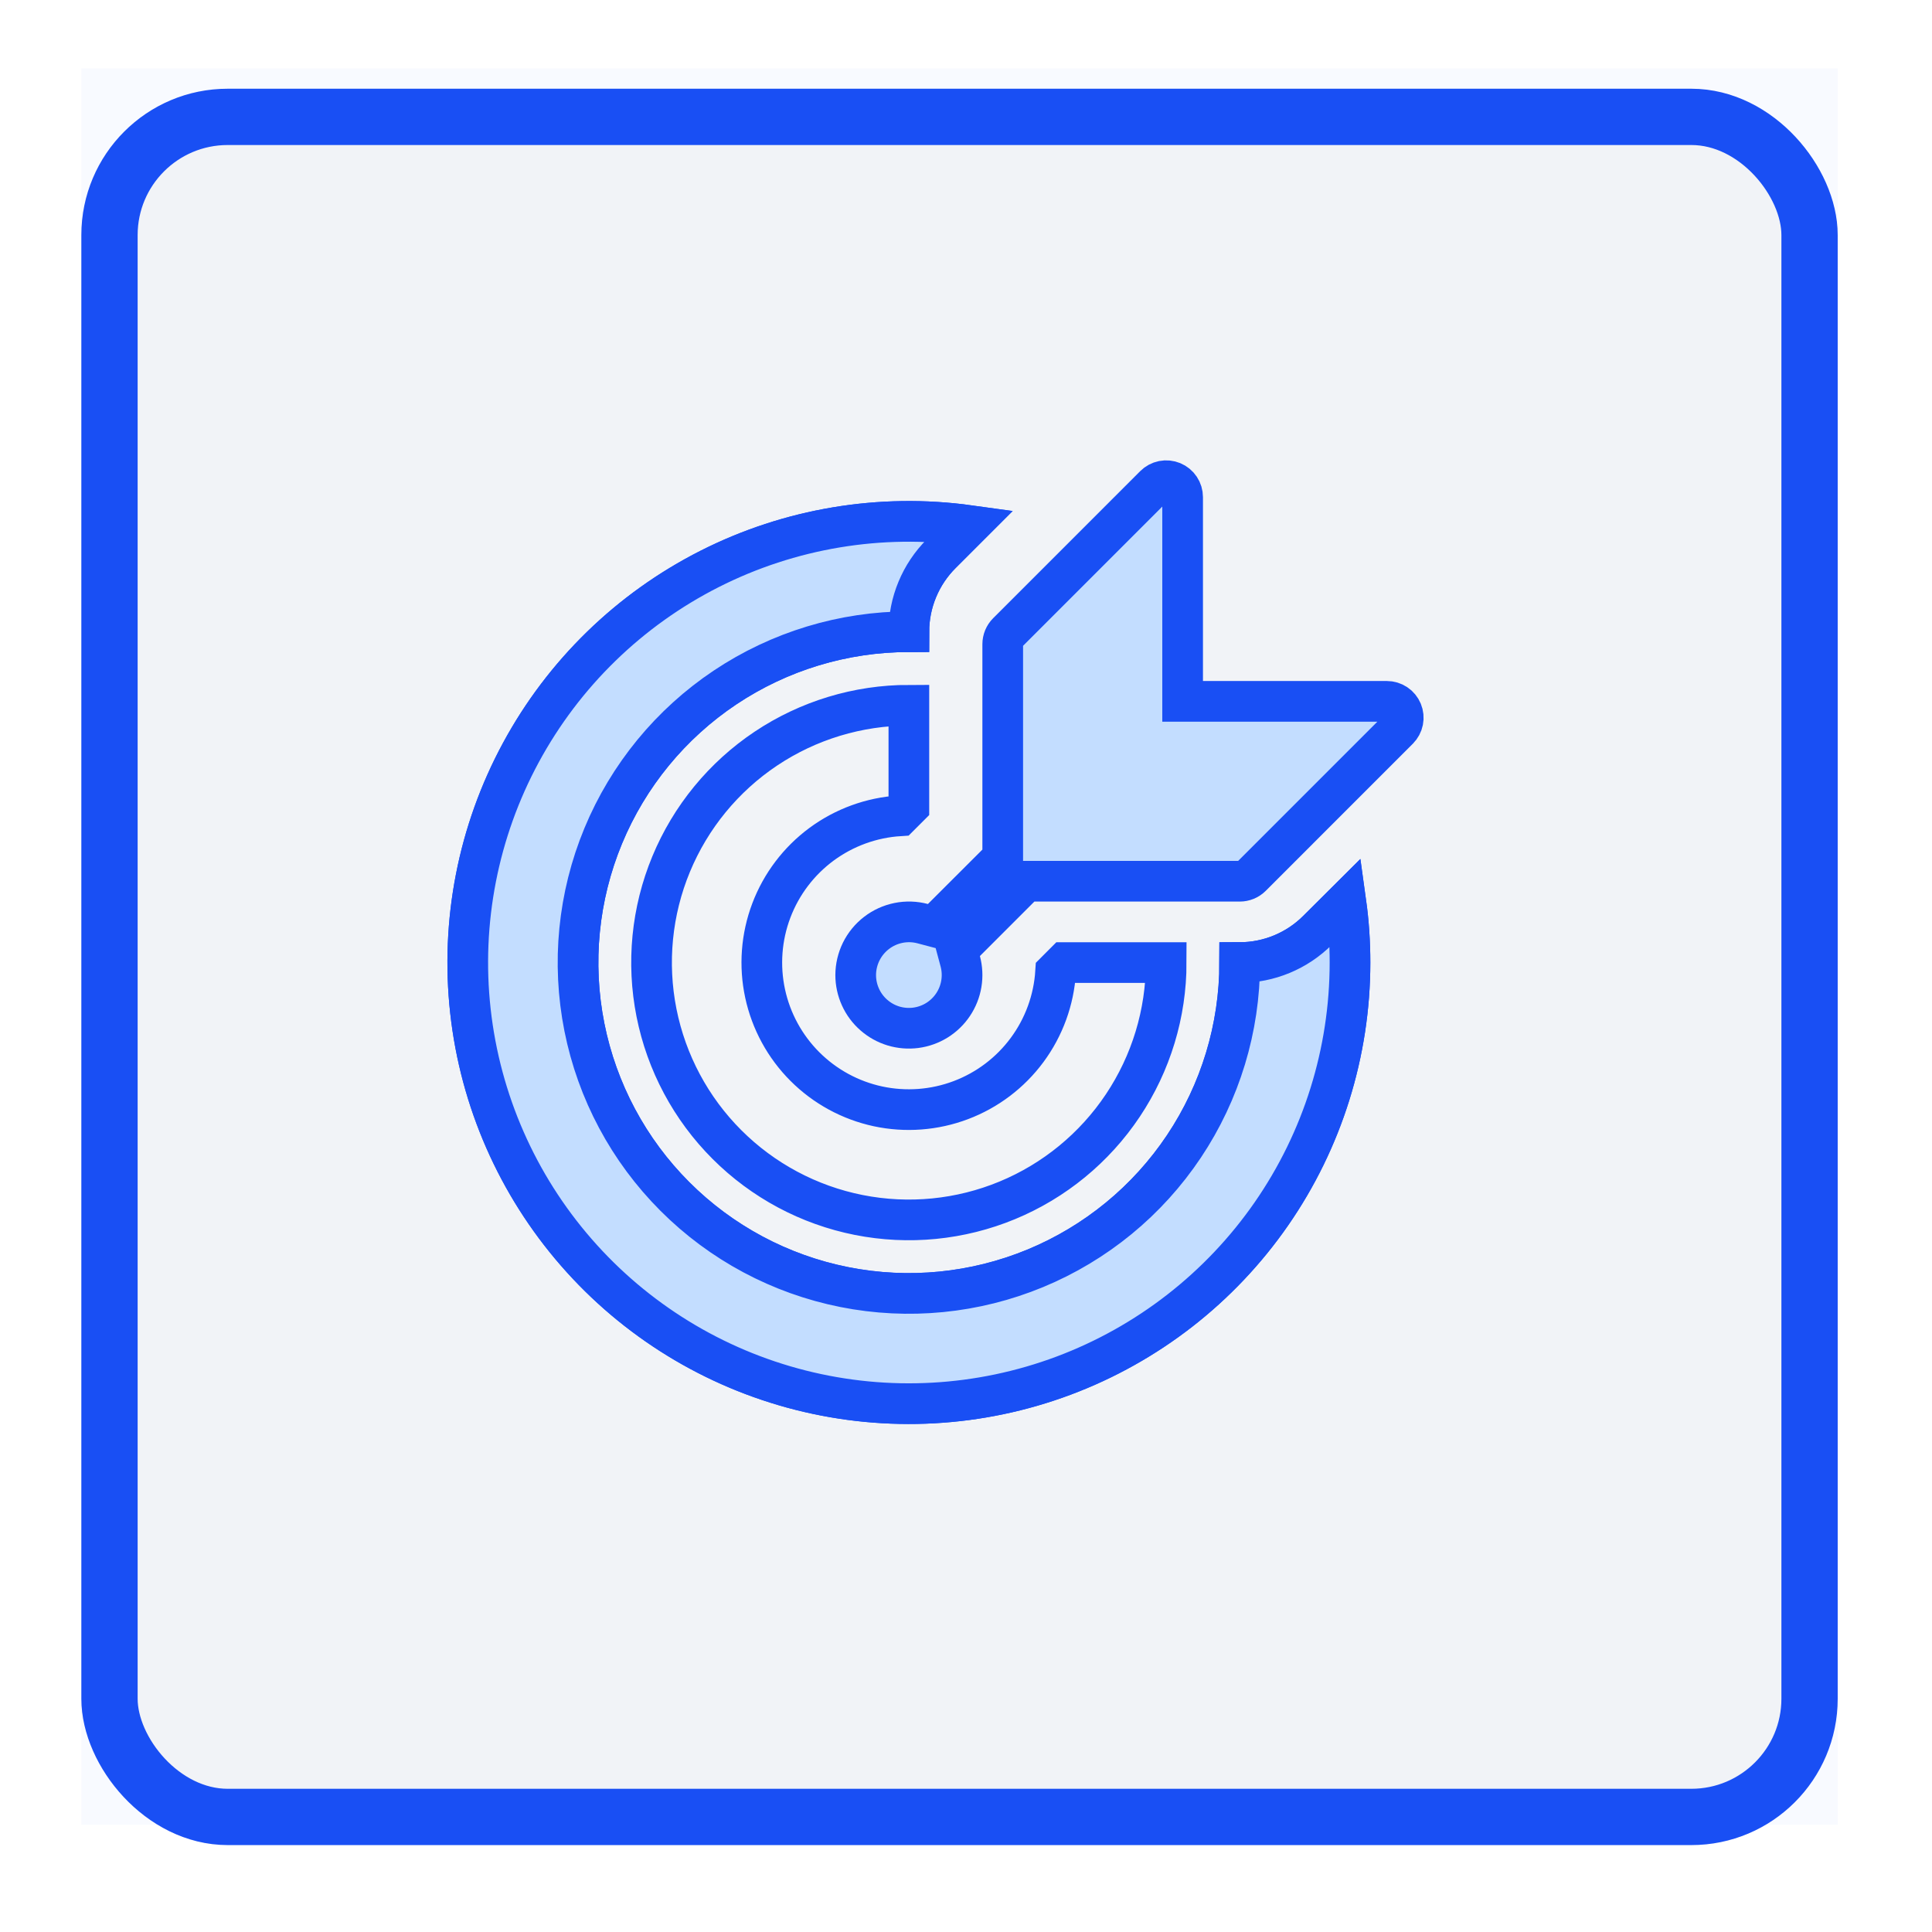
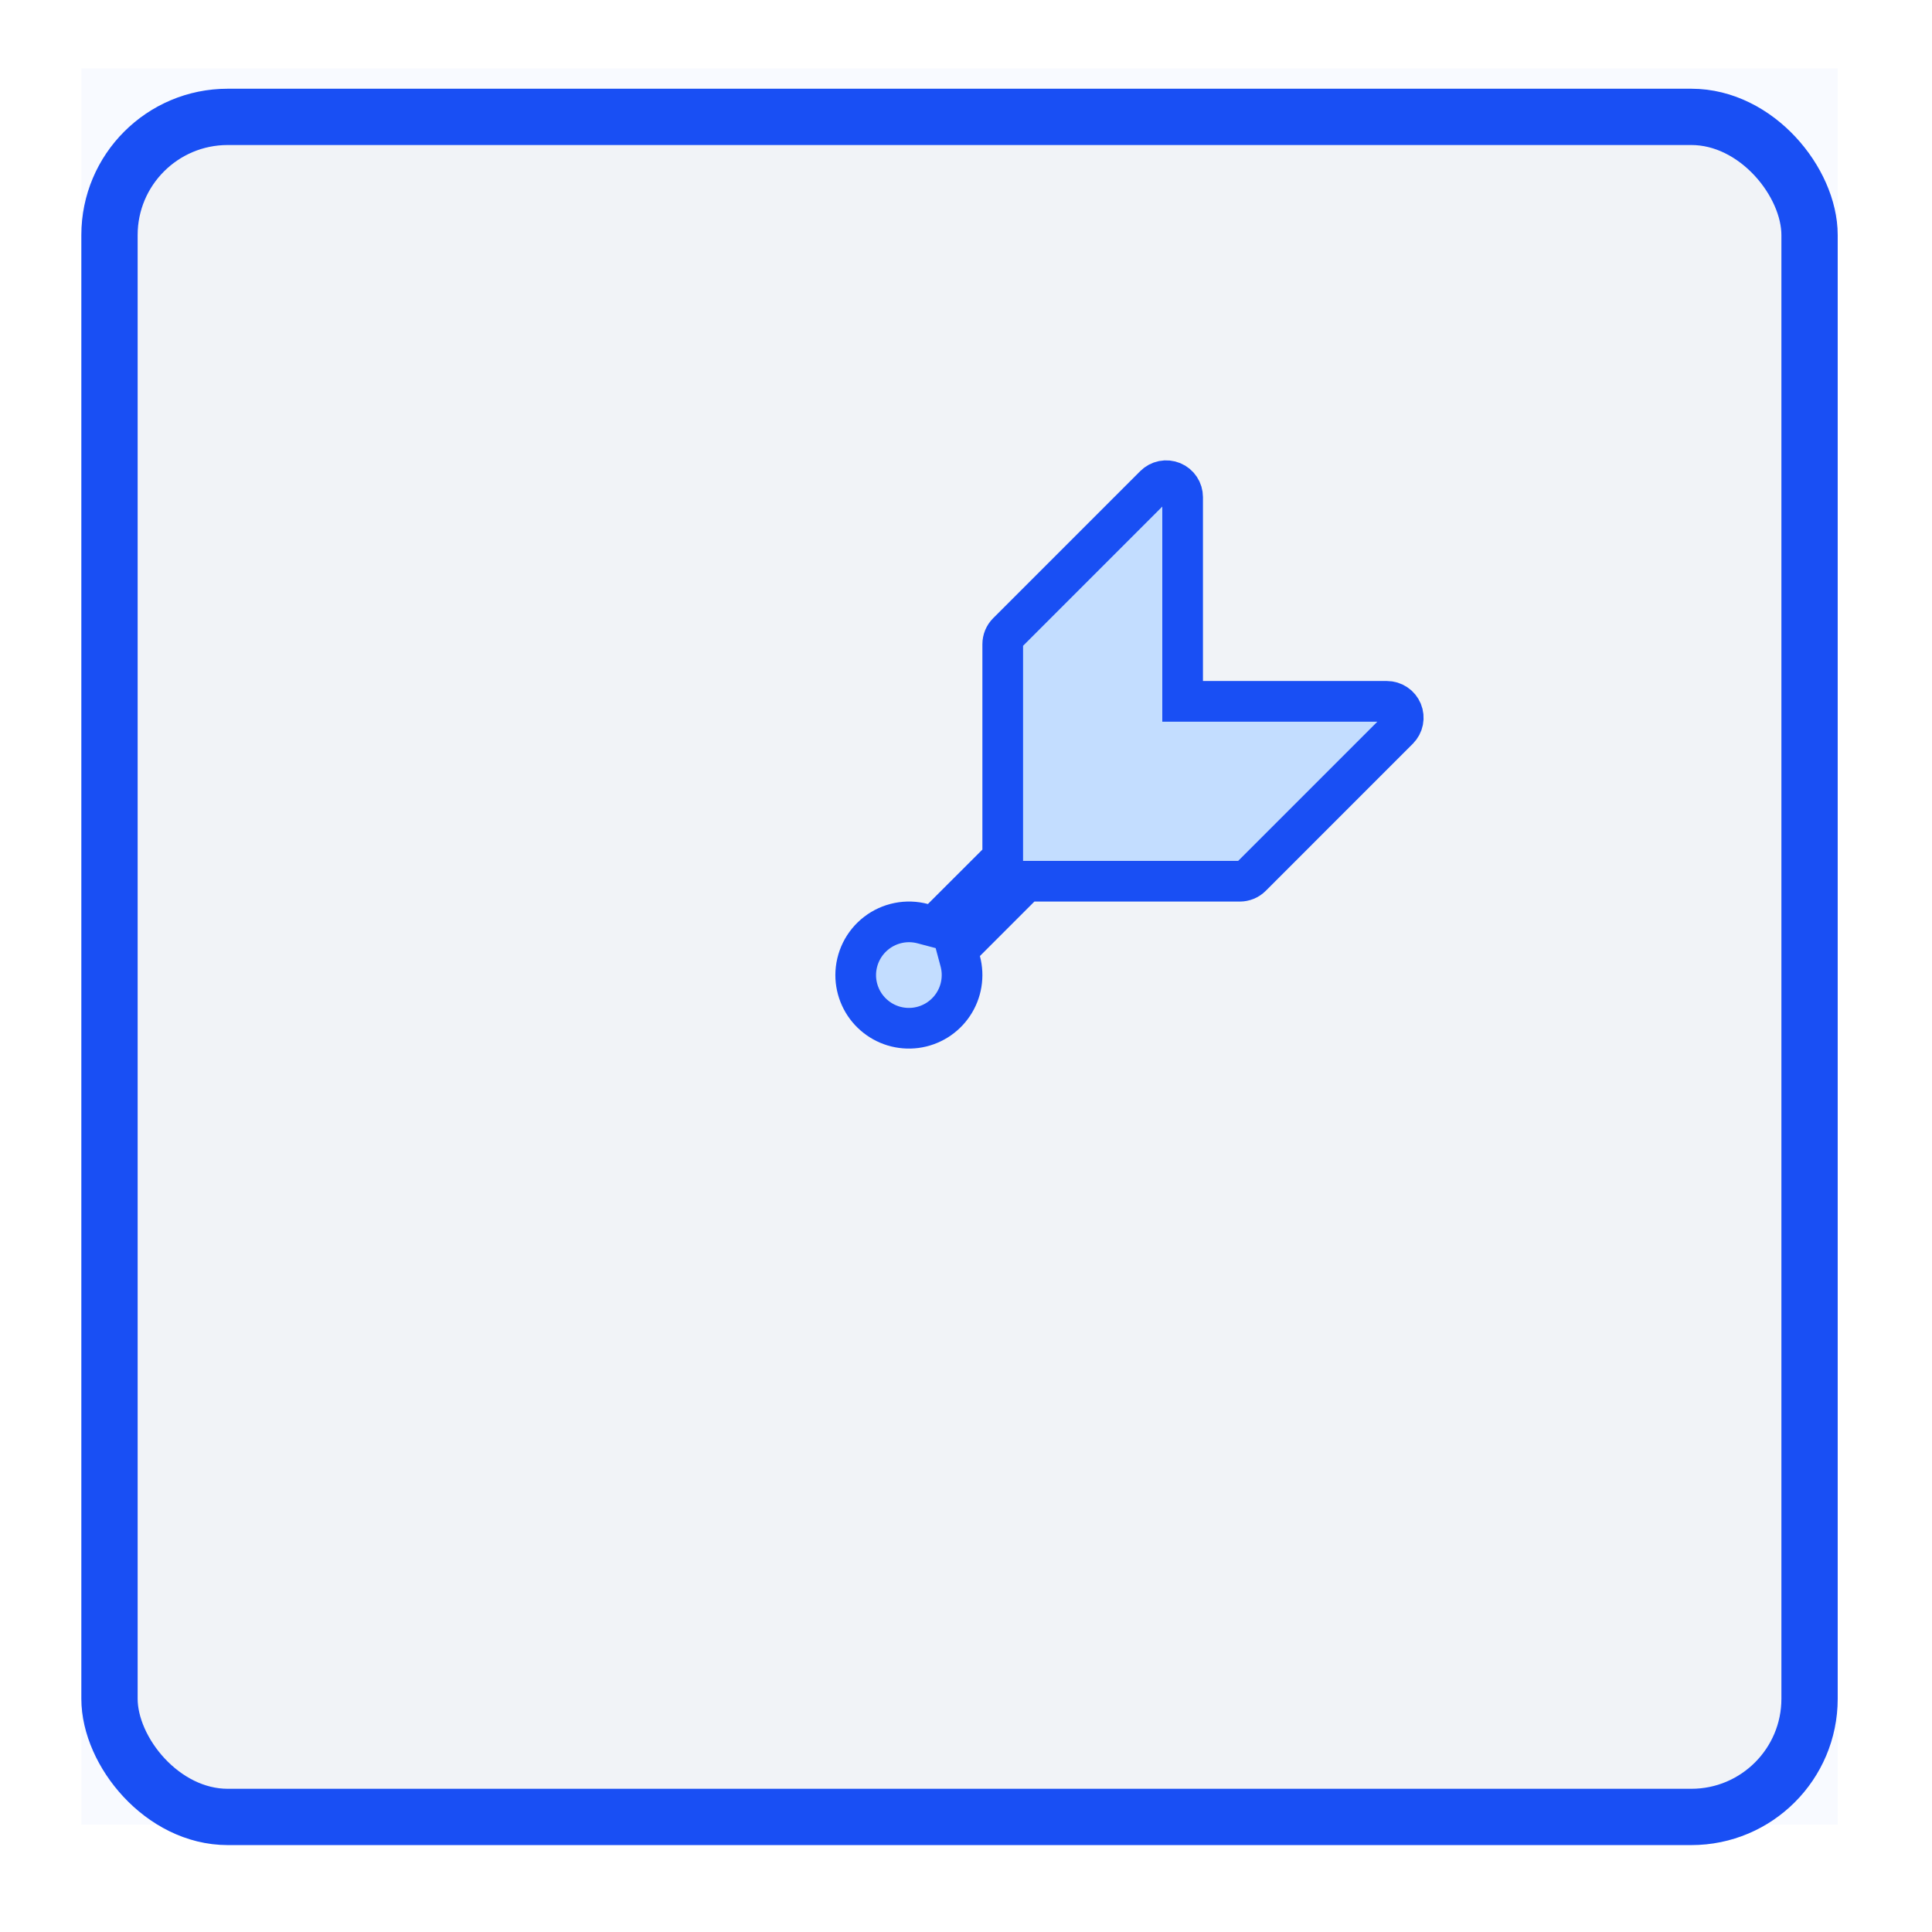
<svg xmlns="http://www.w3.org/2000/svg" width="95" height="95" viewBox="0 0 95 95" fill="none">
  <rect width="86.363" height="86.363" transform="translate(4 3.363)" fill="#F8FAFF" />
  <g filter="url(#filter0_d_4703_6892)">
    <rect x="4" y="3.363" width="86.363" height="86.363" rx="7.197" fill="#F1F3F7" />
    <rect x="5.384" y="4.747" width="83.595" height="83.595" rx="5.813" stroke="#194FF4" stroke-width="2.768" />
  </g>
  <path d="M58.152 24.446V24.448V33.486V34.486H59.152L68.19 34.486L68.192 34.486C68.351 34.486 68.508 34.533 68.641 34.622C68.774 34.71 68.878 34.837 68.939 34.984C69 35.132 69.016 35.295 68.985 35.452C68.954 35.608 68.876 35.752 68.763 35.865L68.762 35.866L61.533 43.096C61.533 43.096 61.533 43.096 61.533 43.096C61.458 43.171 61.369 43.23 61.27 43.271C61.172 43.311 61.067 43.332 60.961 43.332H60.959H50.862H50.448L50.155 43.625L47.476 46.304L47.068 46.712L47.218 47.269C47.314 47.629 47.332 48.005 47.271 48.372C47.211 48.739 47.072 49.089 46.865 49.399C46.659 49.708 46.388 49.97 46.072 50.167C45.756 50.363 45.402 50.49 45.033 50.539C44.664 50.587 44.289 50.556 43.933 50.449C43.577 50.34 43.248 50.158 42.968 49.912C42.688 49.667 42.463 49.365 42.31 49.026C42.156 48.687 42.077 48.32 42.076 47.948C42.077 47.547 42.17 47.151 42.347 46.791C42.525 46.432 42.783 46.117 43.101 45.873C43.419 45.628 43.79 45.46 44.183 45.381C44.577 45.302 44.983 45.315 45.371 45.418L45.927 45.565L46.334 45.159L49.013 42.483L49.306 42.191V41.776L49.306 31.678L49.306 31.677C49.306 31.57 49.327 31.465 49.367 31.367C49.408 31.269 49.467 31.18 49.542 31.105C49.542 31.105 49.542 31.105 49.542 31.105L56.772 23.875L56.773 23.874C56.886 23.761 57.029 23.684 57.186 23.652C57.343 23.621 57.506 23.637 57.654 23.698C57.801 23.759 57.928 23.863 58.016 23.996C58.105 24.129 58.152 24.286 58.152 24.446Z" fill="#C3DDFF" stroke="#194FF4" stroke-width="2" />
-   <path d="M66.179 44.359C66.314 45.328 66.382 46.319 66.382 47.331C66.381 51.749 65.032 56.061 62.515 59.69C59.998 63.32 56.432 66.095 52.296 67.644C48.159 69.193 43.648 69.441 39.366 68.357C35.084 67.272 31.235 64.907 28.334 61.576C25.433 58.245 23.618 54.107 23.132 49.717C22.646 45.326 23.511 40.892 25.613 37.007C27.715 33.121 30.953 29.971 34.894 27.975C38.835 25.98 43.291 25.236 47.666 25.842L46.282 27.226C45.777 27.73 45.377 28.328 45.105 28.986C44.831 29.644 44.691 30.35 44.691 31.062C41.473 31.062 38.328 32.017 35.653 33.804C32.977 35.592 30.892 38.133 29.661 41.105C28.43 44.078 28.108 47.349 28.735 50.505C29.363 53.661 30.912 56.56 33.188 58.835C35.463 61.111 38.361 62.66 41.517 63.288C44.673 63.916 47.944 63.593 50.916 62.362C53.889 61.13 56.43 59.045 58.217 56.37C60.005 53.694 60.959 50.549 60.959 47.331C62.397 47.33 63.775 46.758 64.791 45.741L66.179 44.359ZM44.691 34.678C42.188 34.678 39.742 35.42 37.661 36.81C35.58 38.201 33.959 40.177 33.001 42.489C32.043 44.801 31.793 47.345 32.281 49.8C32.769 52.255 33.974 54.509 35.744 56.279C37.513 58.048 39.768 59.254 42.222 59.742C44.677 60.23 47.221 59.98 49.533 59.022C51.845 58.064 53.821 56.442 55.211 54.361C56.602 52.28 57.344 49.834 57.344 47.331H52.358L51.907 47.783C51.82 49.172 51.334 50.507 50.507 51.626C49.681 52.746 48.549 53.603 47.247 54.095C45.946 54.587 44.53 54.693 43.169 54.401C41.809 54.108 40.562 53.428 39.578 52.444C38.594 51.461 37.915 50.213 37.622 48.853C37.329 47.492 37.435 46.076 37.927 44.775C38.419 43.473 39.277 42.341 40.396 41.514C41.516 40.688 42.85 40.202 44.239 40.115L44.691 39.663V34.678Z" stroke="#194FF4" stroke-width="2" />
-   <path d="M66.179 44.359C66.314 45.328 66.382 46.319 66.382 47.331C66.381 51.749 65.032 56.061 62.515 59.69C59.998 63.32 56.432 66.095 52.296 67.644C48.159 69.193 43.648 69.441 39.366 68.357C35.084 67.272 31.235 64.907 28.334 61.576C25.433 58.245 23.618 54.107 23.132 49.717C22.646 45.326 23.511 40.892 25.613 37.007C27.715 33.121 30.953 29.971 34.894 27.975C38.835 25.98 43.291 25.236 47.666 25.842L46.282 27.226C45.777 27.73 45.377 28.328 45.105 28.986C44.831 29.644 44.691 30.35 44.691 31.062C41.473 31.062 38.328 32.017 35.653 33.804C32.977 35.592 30.892 38.133 29.661 41.105C28.43 44.078 28.108 47.349 28.735 50.505C29.363 53.661 30.912 56.56 33.188 58.835C35.463 61.111 38.361 62.66 41.517 63.288C44.673 63.916 47.944 63.593 50.916 62.362C53.889 61.131 56.43 59.045 58.217 56.37C60.005 53.694 60.959 50.549 60.959 47.331C62.397 47.33 63.775 46.758 64.791 45.741L66.179 44.359Z" fill="#C3DDFF" stroke="#194FF4" stroke-width="2" />
  <defs>
    <filter id="filter0_d_4703_6892" x="0" y="0.363" width="94.363" height="94.363" filterUnits="userSpaceOnUse" color-interpolation-filters="sRGB">
      <feFlood flood-opacity="0" result="BackgroundImageFix" />
      <feColorMatrix in="SourceAlpha" type="matrix" values="0 0 0 0 0 0 0 0 0 0 0 0 0 0 0 0 0 0 127 0" result="hardAlpha" />
      <feOffset dy="1" />
      <feGaussianBlur stdDeviation="2" />
      <feComposite in2="hardAlpha" operator="out" />
      <feColorMatrix type="matrix" values="0 0 0 0 0.306 0 0 0 0 0.624 0 0 0 0 1 0 0 0 0.2 0" />
      <feBlend mode="normal" in2="BackgroundImageFix" result="effect1_dropShadow_4703_6892" />
      <feBlend mode="normal" in="SourceGraphic" in2="effect1_dropShadow_4703_6892" result="shape" />
    </filter>
  </defs>
</svg>